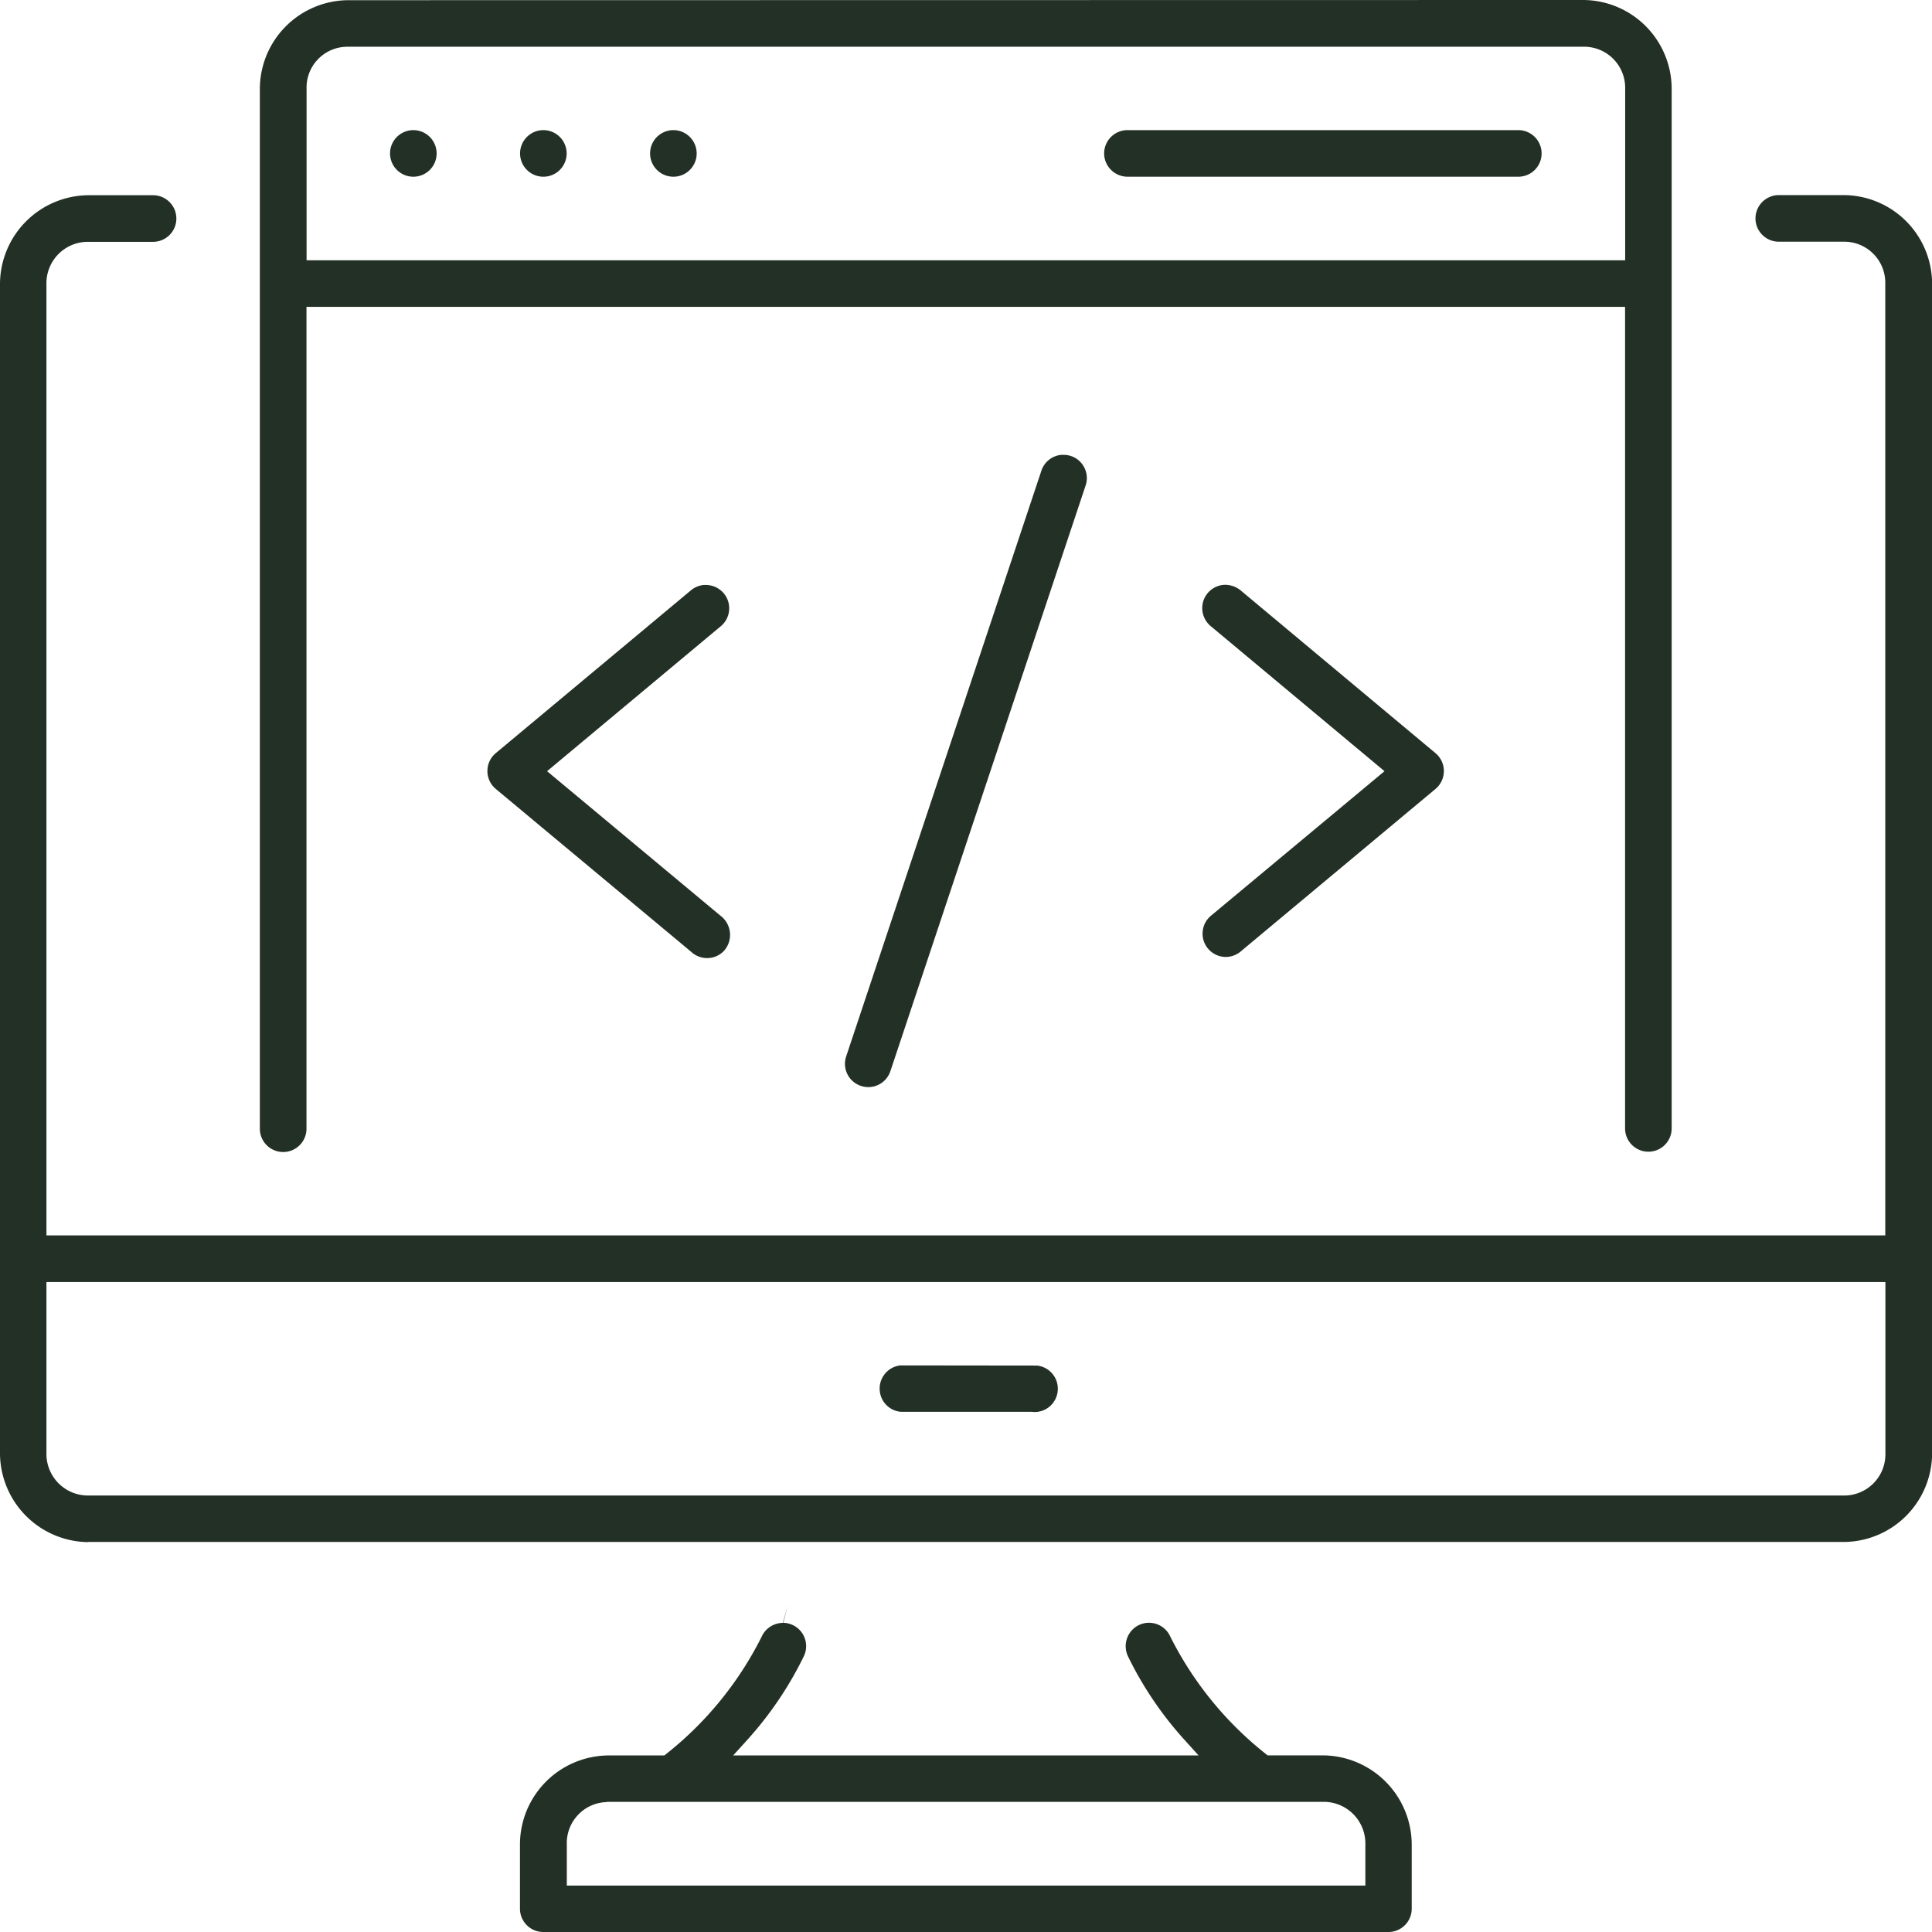
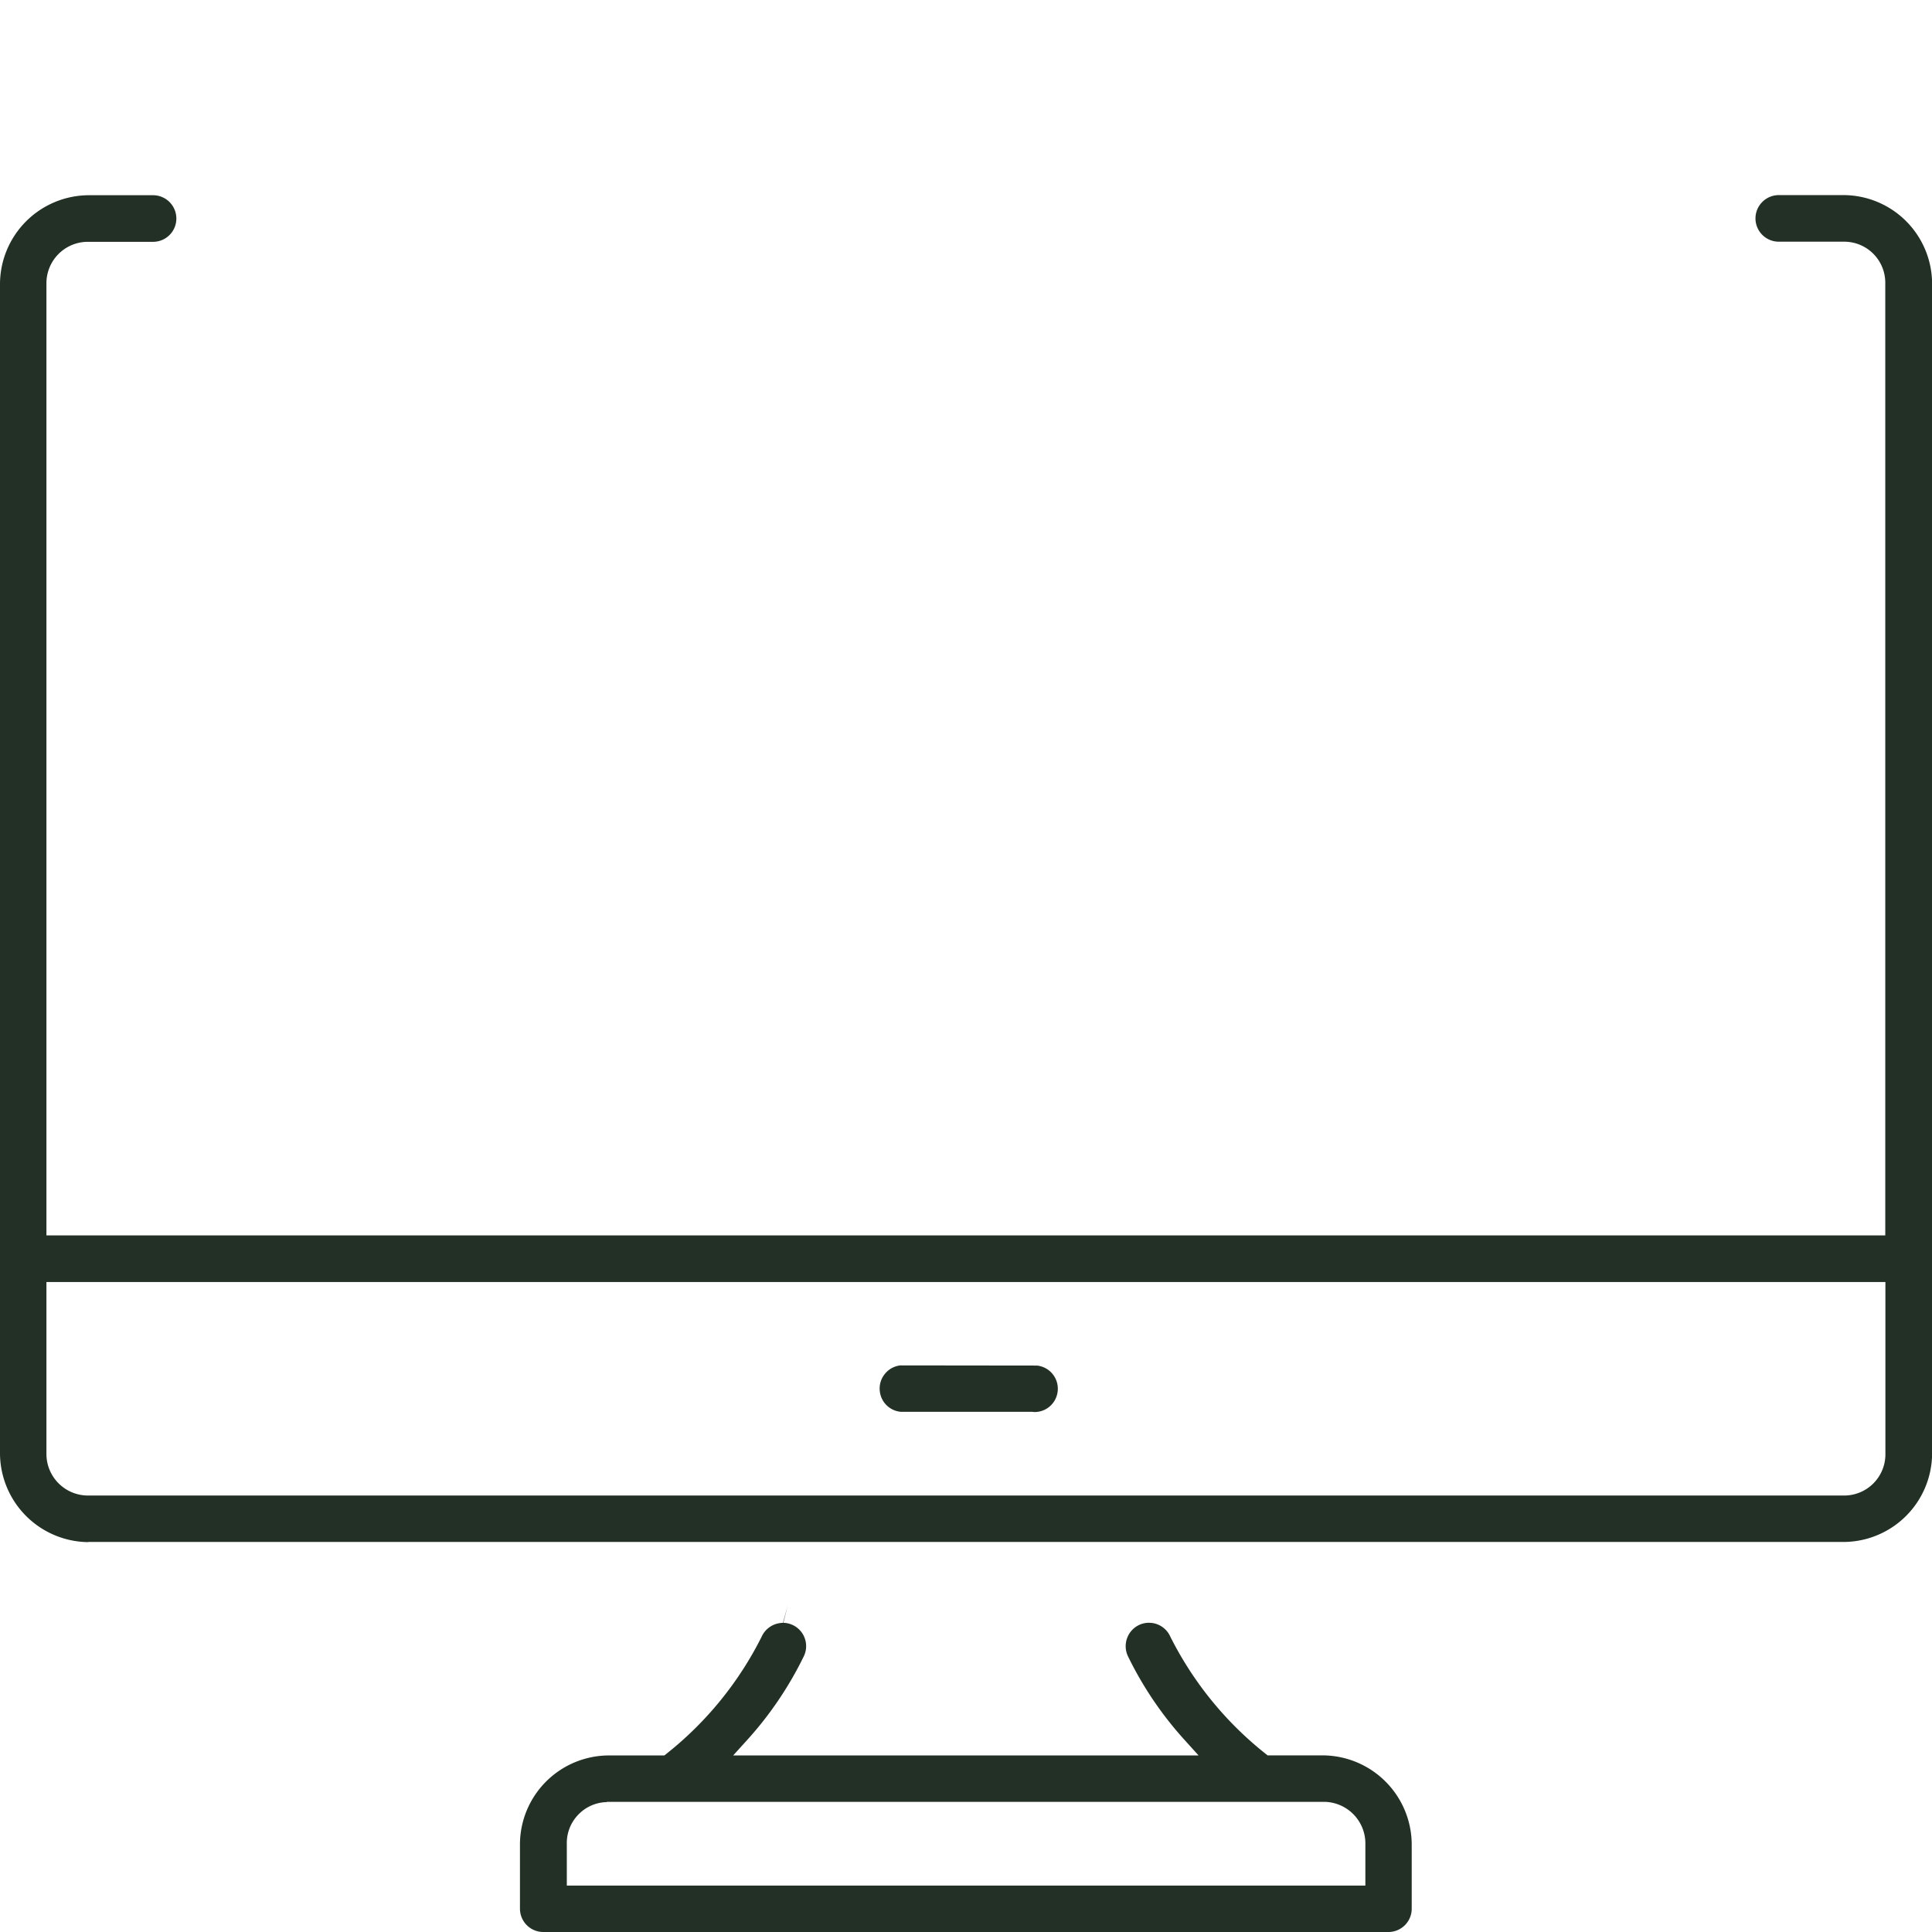
<svg xmlns="http://www.w3.org/2000/svg" width="60" height="60" viewBox="0 0 60 60">
  <defs>
    <style>.a{fill:#233025;}</style>
  </defs>
  <g transform="translate(-117.558 60.088)">
    <g transform="translate(125.628 -60.088)">
-       <path class="a" d="M126.276-24.311a.724.724,0,0,1-.724-.723V-57.339a2.762,2.762,0,0,1,2.744-2.743l38.359-.006a2.761,2.761,0,0,1,2.742,2.744v32.3a.723.723,0,0,1-.723.723.724.724,0,0,1-.724-.723V-50.559H127v25.525A.723.723,0,0,1,126.276-24.311Zm1.954-34.324a1.261,1.261,0,0,0-.885.4,1.261,1.261,0,0,0-.342.907v5.324h40.95v-5.333a1.276,1.276,0,0,0-1.265-1.3H128.23Zm16.218,32.308a.719.719,0,0,1-.23-.038.716.716,0,0,1-.419-.363.717.717,0,0,1-.038-.553l6.057-18.172a.721.721,0,0,1,.624-.509l.075,0a.707.707,0,0,1,.233.039.719.719,0,0,1,.413.369.718.718,0,0,1,.031.552l-6.059,18.176A.723.723,0,0,1,144.449-26.327Zm-5.006-4.007a.722.722,0,0,1-.494-.194l-6.069-5.059a.773.773,0,0,1-.091-.091.719.719,0,0,1-.166-.529.718.718,0,0,1,.256-.491l6.057-5.053a.724.724,0,0,1,.4-.17h.05a.727.727,0,0,1,.578.264.716.716,0,0,1,.161.53.716.716,0,0,1-.26.489l-5.392,4.5,5.386,4.489a.745.745,0,0,1,.112,1.086A.716.716,0,0,1,139.442-30.334Zm16.112-.035a.724.724,0,0,1-.556-.259.718.718,0,0,1-.166-.528.72.72,0,0,1,.256-.492l5.391-4.49-5.391-4.5a.734.734,0,0,1-.269-.536.724.724,0,0,1,.693-.752h0a.765.765,0,0,1,.5.174l6.051,5.054a.772.772,0,0,1,.091.091.724.724,0,0,1-.091,1.02l-6.051,5.048A.723.723,0,0,1,155.555-30.369ZM152.495-54.6a.728.728,0,0,1-.723-.707.726.726,0,0,1,.707-.74h12.156a.724.724,0,0,1,.723.724.723.723,0,0,1-.723.723Zm-14.1,0a.724.724,0,0,1-.724-.723.725.725,0,0,1,.724-.724.725.725,0,0,1,.723.724A.723.723,0,0,1,138.39-54.6Zm-4.038,0a.724.724,0,0,1-.724-.723.725.725,0,0,1,.724-.724.725.725,0,0,1,.723.724A.723.723,0,0,1,134.352-54.6Zm-4.038,0a.724.724,0,0,1-.724-.723.725.725,0,0,1,.724-.724.725.725,0,0,1,.723.724A.723.723,0,0,1,130.314-54.6Z" transform="translate(-125.552 60.088)" />
-     </g>
+       </g>
    <g transform="translate(117.558 -54.025)">
      <path class="a" d="M134.43-.145a.724.724,0,0,1-.724-.723V-2.879a2.768,2.768,0,0,1,2.744-2.749h1.74l.078-.062a10.82,10.82,0,0,0,2.94-3.618.73.73,0,0,1,.665-.437l.15-.542-.138.54a.72.72,0,0,1,.3.073.716.716,0,0,1,.368.414.719.719,0,0,1-.032.552,11.124,11.124,0,0,1-1.759,2.6l-.434.479H154.78l-.433-.479a11.082,11.082,0,0,1-1.759-2.6.729.729,0,0,1,.354-.976.712.712,0,0,1,.3-.064.723.723,0,0,1,.66.428,10.845,10.845,0,0,0,2.945,3.628l.078.062h1.738A2.777,2.777,0,0,1,161.4-2.88V-.868a.723.723,0,0,1-.723.723ZM136.4-4.179a1.262,1.262,0,0,0-.888.395,1.264,1.264,0,0,0-.351.909v1.288h24.8v-1.3a1.293,1.293,0,0,0-1.278-1.3H136.4Zm-16.1-8.074A2.769,2.769,0,0,1,117.558-15V-51.339a2.767,2.767,0,0,1,2.744-2.743h2.01a.724.724,0,0,1,.723.724.723.723,0,0,1-.723.723H120.3a1.286,1.286,0,0,0-1.3,1.3v29.556h57.107V-51.339a1.275,1.275,0,0,0-1.265-1.3H172.8a.724.724,0,0,1-.724-.723.725.725,0,0,1,.724-.724h2.019a2.759,2.759,0,0,1,2.742,2.744V-15a2.76,2.76,0,0,1-2.743,2.742H120.3ZM119-15a1.291,1.291,0,0,0,1.272,1.3h54.539a1.281,1.281,0,0,0,1.3-1.3V-20.33H119Zm30.606-1.3-4.069,0a.718.718,0,0,1-.656-.642.715.715,0,0,1,.154-.531.717.717,0,0,1,.486-.268l4.245.005a.723.723,0,0,1,.639.8.721.721,0,0,1-.718.643Z" transform="translate(-117.558 54.082)" />
    </g>
  </g>
</svg>